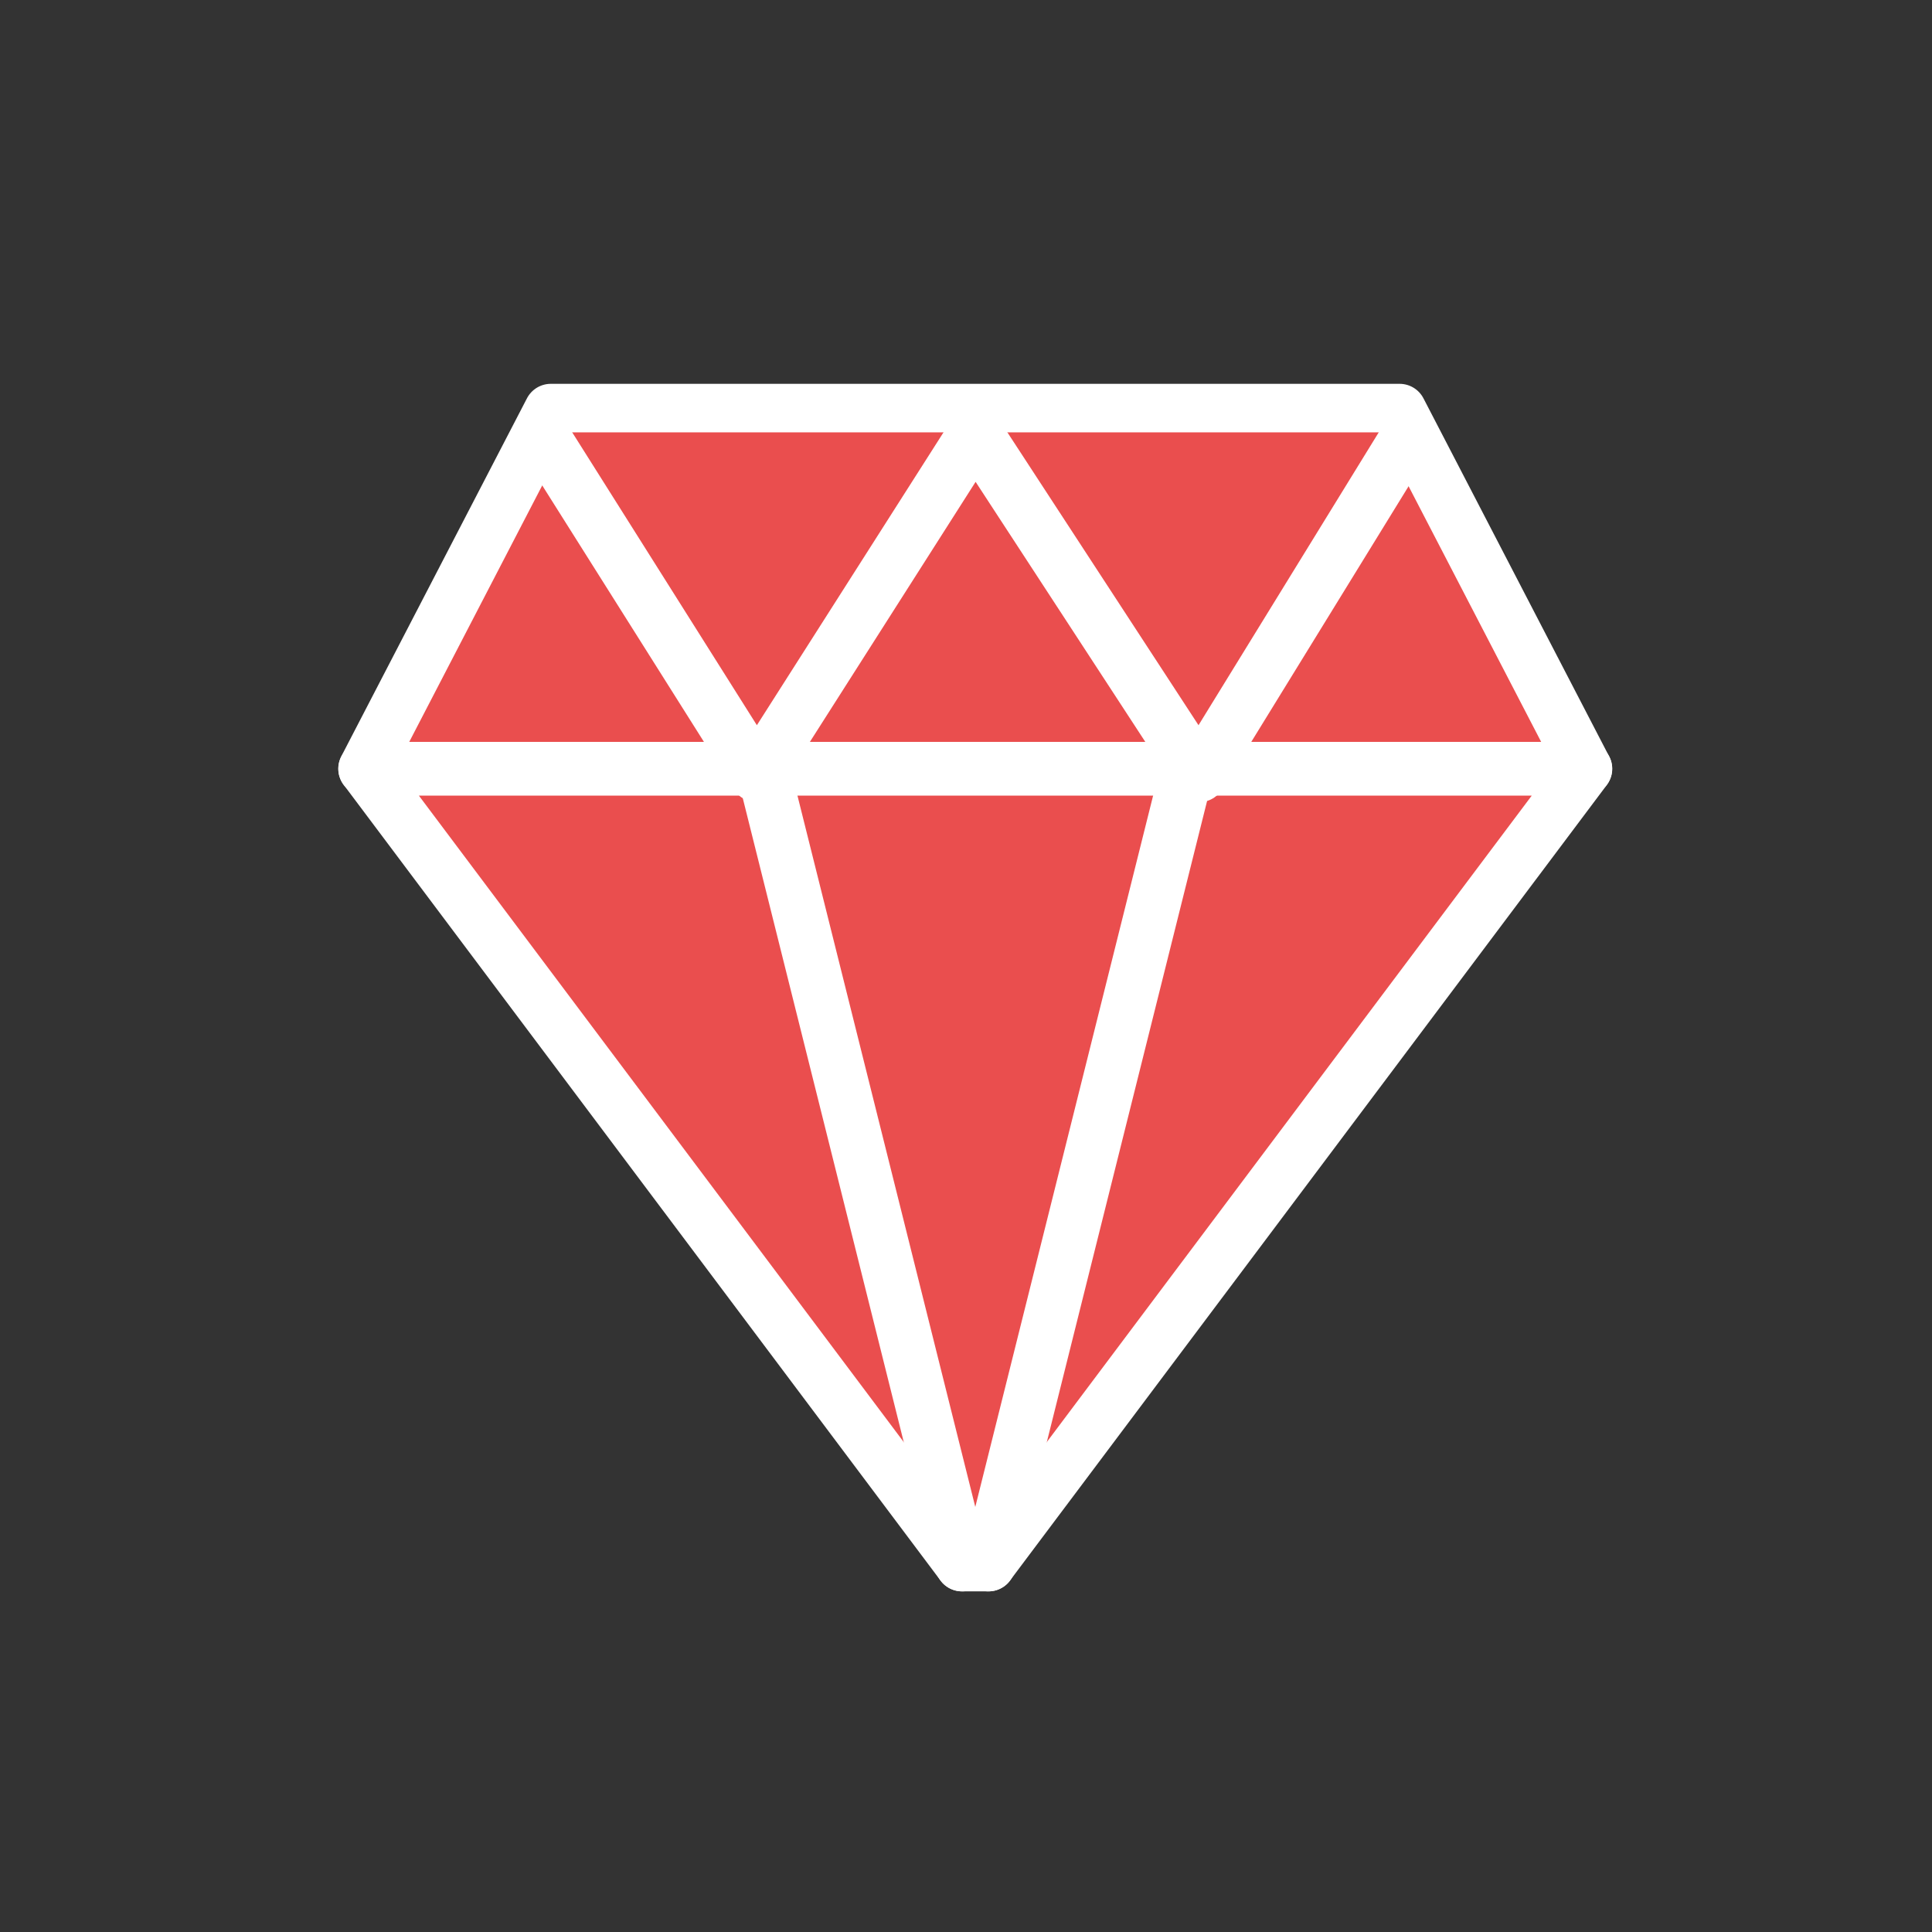
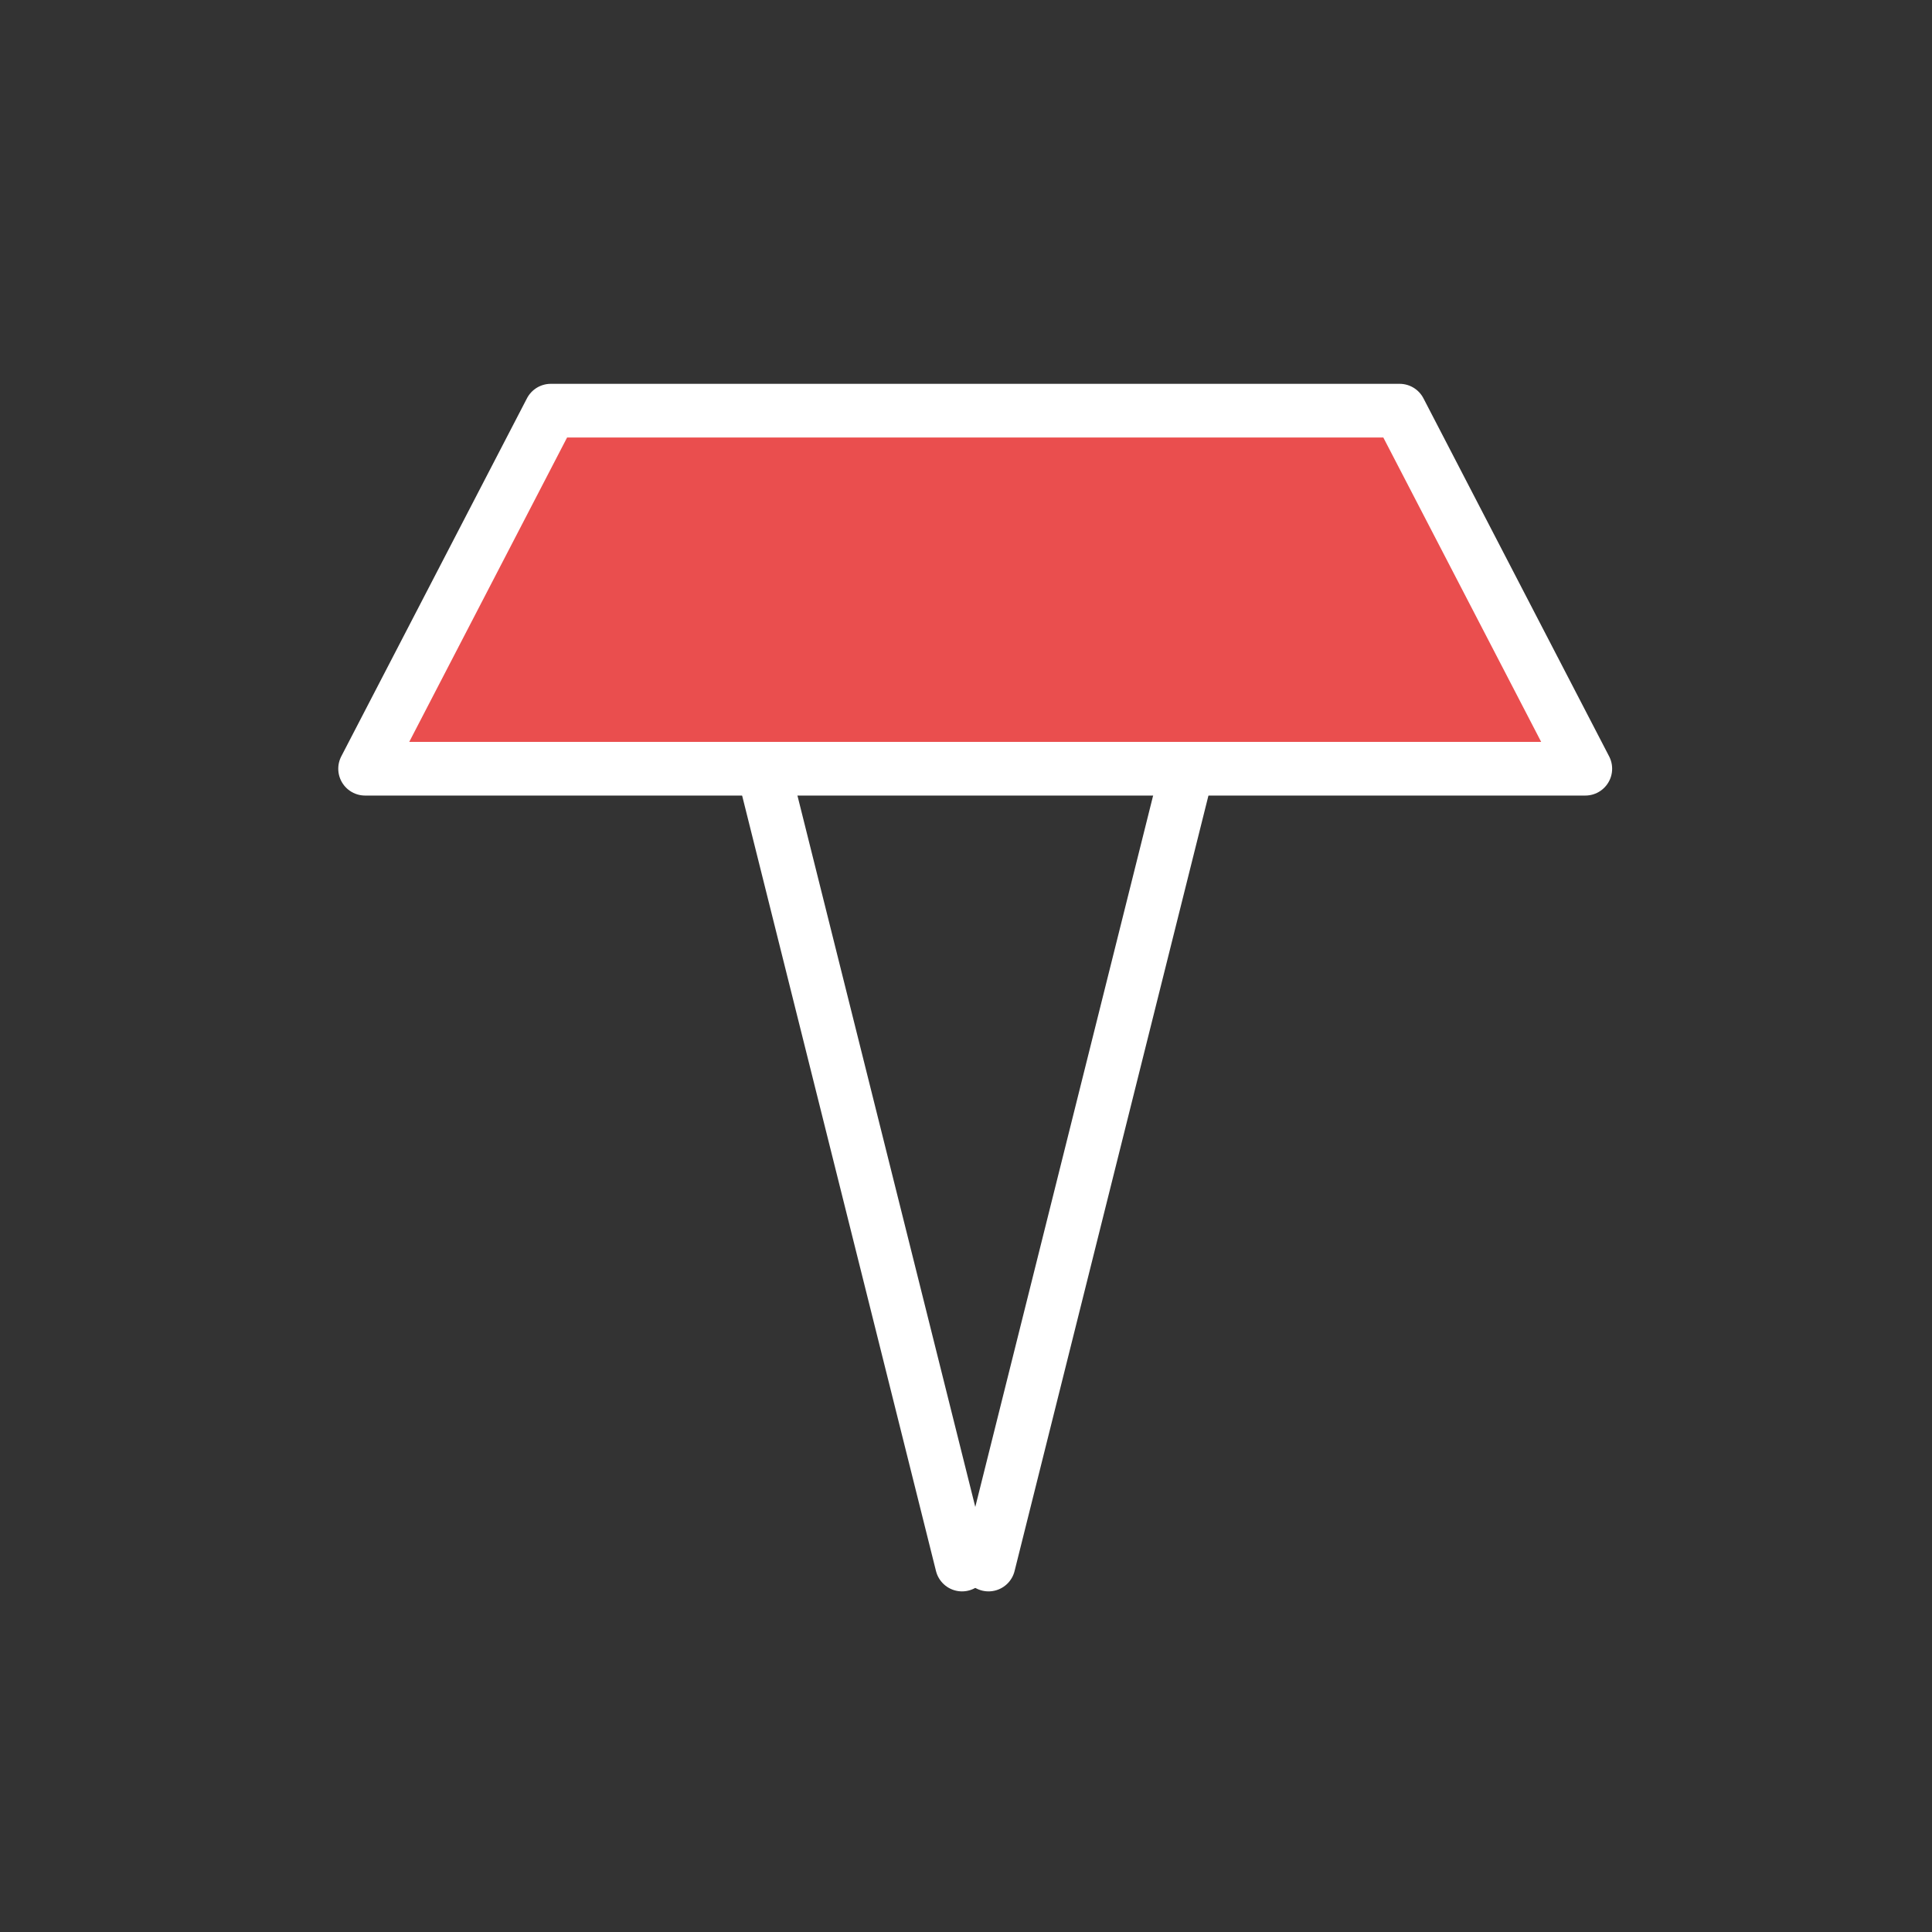
<svg xmlns="http://www.w3.org/2000/svg" id="Group_3084" data-name="Group 3084" width="36" height="36" viewBox="0 0 36 36">
  <rect x="0" y="0" width="36" height="36" fill="#333333" stroke="none" />
  <rect id="Rectangle_1409" data-name="Rectangle 1409" width="36" height="36" fill="none" />
  <g id="Group_3049" data-name="Group 3049" transform="translate(6.805 7.652)">
    <path id="Path_1226" data-name="Path 1226" d="M-9407.5-5198.976h-15.817l-3.46,6.672h22.737Z" transform="translate(9426.775 5198.976)" fill="#ea4e4e" stroke="#fff" stroke-linecap="round" stroke-linejoin="round" stroke-width="1" />
-     <path id="Path_1227" data-name="Path 1227" d="M-9415.161-5170.428h-.493l-11.121-14.827h22.737Z" transform="translate(9426.775 5191.928)" fill="#ea4e4e" stroke="#fff" stroke-linecap="round" stroke-linejoin="round" stroke-width="1" />
    <line id="Line_63" data-name="Line 63" x2="3.707" y2="14.828" transform="translate(7.414 6.673)" fill="none" stroke="#fff" stroke-linecap="round" stroke-linejoin="round" stroke-width="1" />
    <line id="Line_64" data-name="Line 64" x1="3.707" y2="14.828" transform="translate(11.615 6.673)" fill="none" stroke="#fff" stroke-linecap="round" stroke-linejoin="round" stroke-width="1" />
-     <path id="Path_1228" data-name="Path 1228" d="M-9420.06-5198.145l4.03,6.391,4.073-6.391,4.171,6.391,3.933-6.391" transform="translate(9423.326 5198.549)" fill="#ea4e4e" stroke="#fff" stroke-linecap="round" stroke-linejoin="round" stroke-width="1" />
  </g>
</svg>